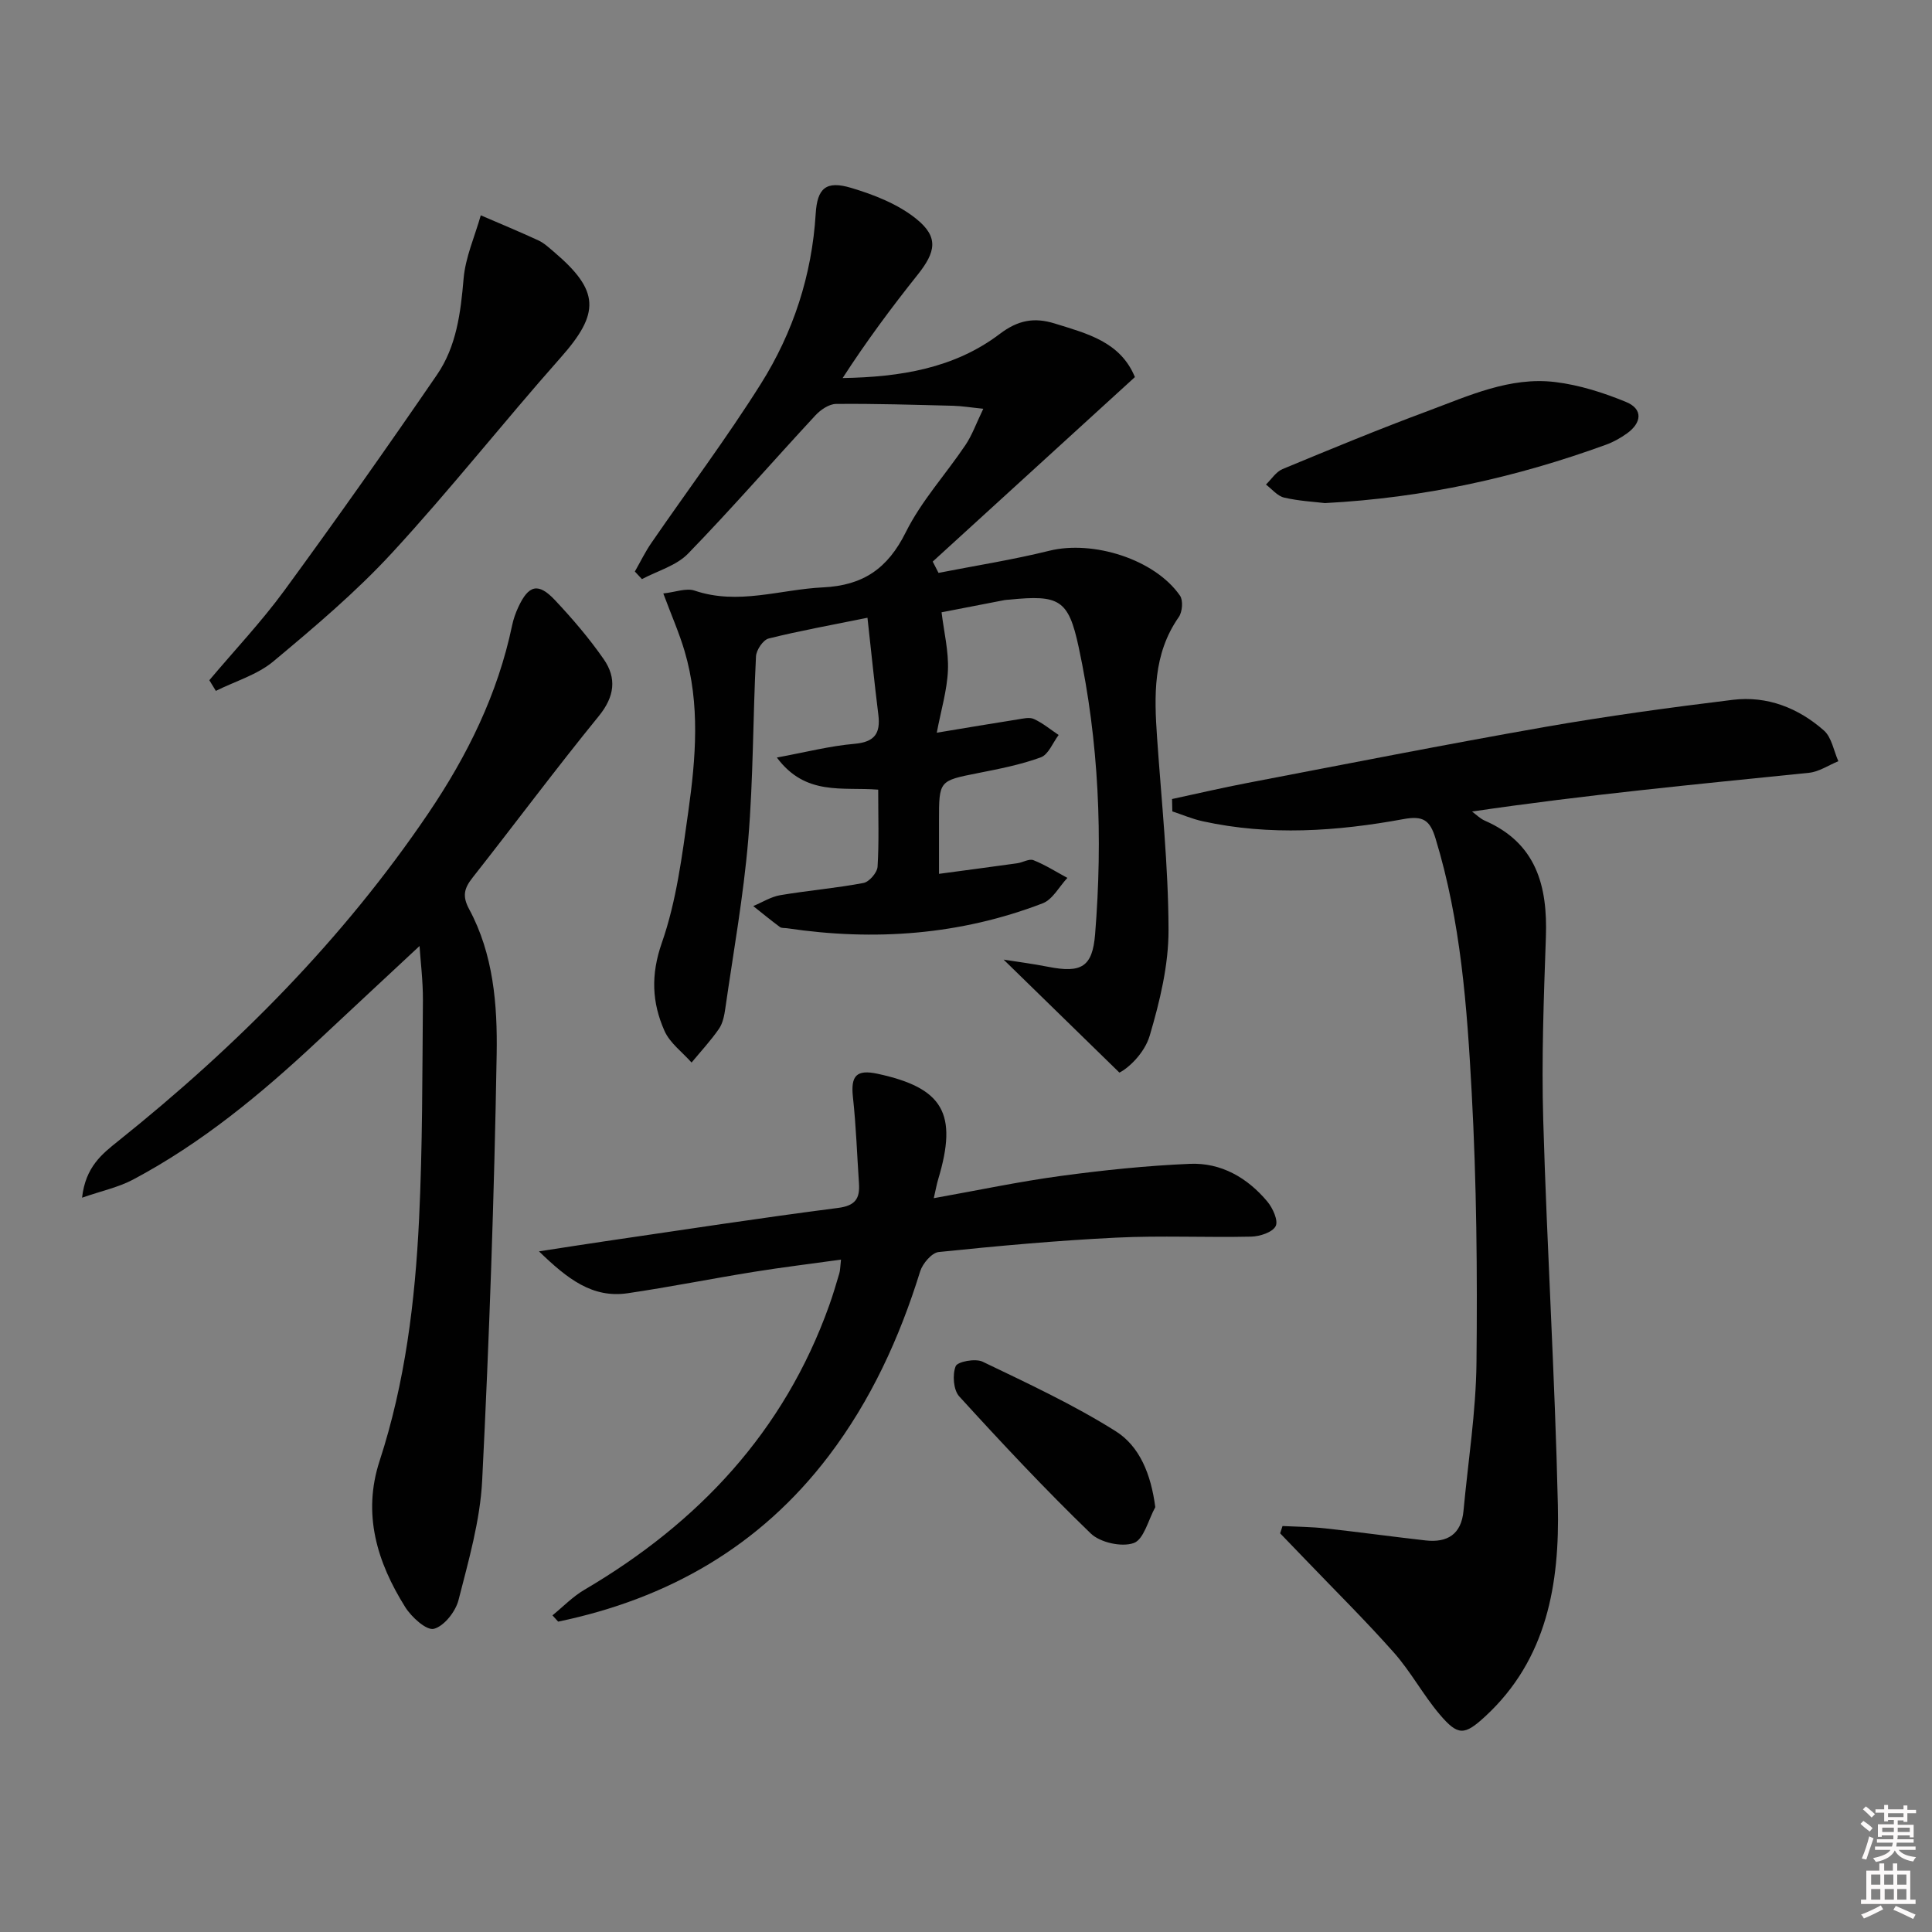
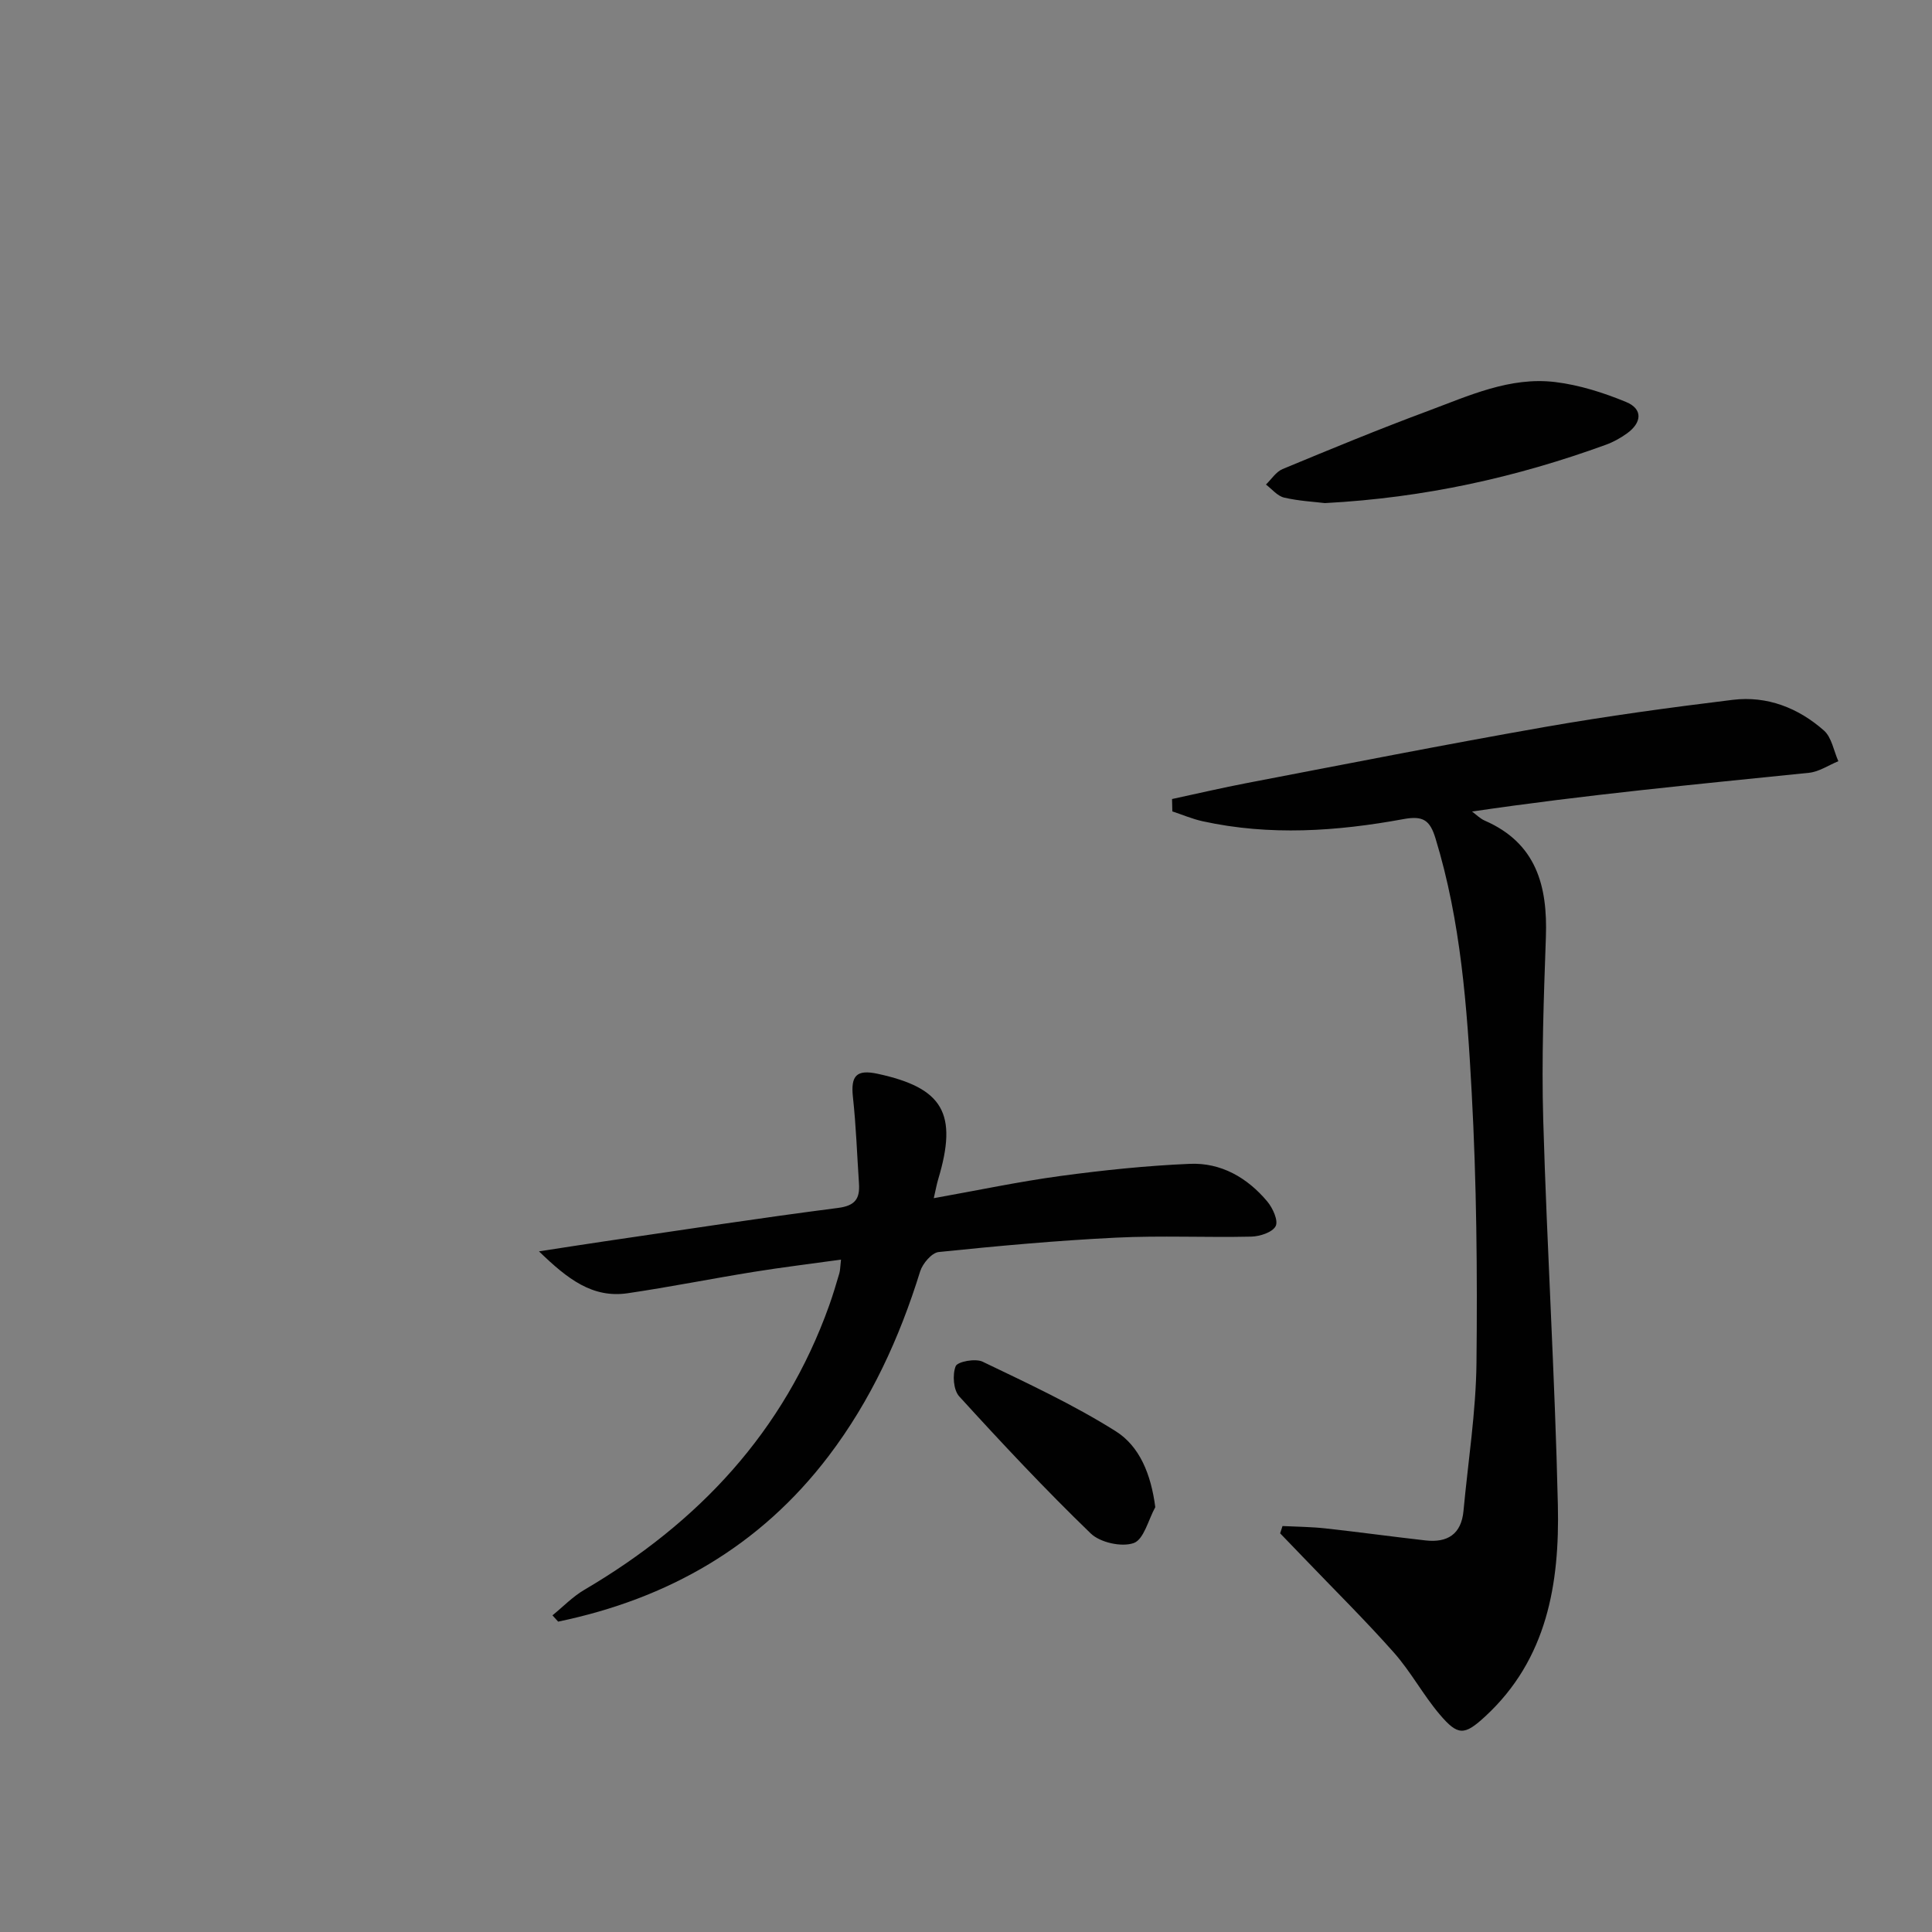
<svg xmlns="http://www.w3.org/2000/svg" enable-background="new 0 0 400 400" viewBox="0 0 400 400">
  <rect x="0" y="0" width="400" height="400" fill="#808080" stroke="none" />
-   <path d="m385.2 377.6.6-.6c.6.4 1.3.9 1.9 1.5l-.6.7c-.8-.6-1.4-1.1-1.9-1.6zm.3 7.1c.6-1.4 1.1-2.9 1.5-4.5.3.1.6.3.9.4-.5 1.4-1 2.9-1.5 4.4l-.9-.2zm.2-10.1.6-.6c.7.5 1.3 1.1 1.9 1.6l-.7.7c-.6-.6-1.2-1.2-1.8-1.7zm8.4-.8h.8v.9h1.8v.7h-1.8v1.8h-.8v-.3h-1.2v.9h3.3v2.6h-.8v-.4h-2.5c0 .3 0 .6-.1.8h3.4v.7h-3.5c0 .3-.1.6-.1.8h4v.7h-3.5c.7.9 1.9 1.3 3.6 1.5-.2.2-.4.5-.6.9-1.9-.3-3.2-1.1-3.8-2.3-.5 1.1-1.8 2-3.9 2.4-.2-.3-.4-.5-.6-.8 1.9-.4 3.1-.9 3.6-1.7h-3.2v-.7h3.5c.1-.2.1-.5.2-.8h-3.3v-.7h3.4c0-.2 0-.5 0-.8h-2.4v.3h-.8v-2.6h3.3v-.9h-1.2v.3h-.8v-1.8h-1.8v-.7h1.8v-.9h.8v.9h3.2zm-4.4 5.5h2.4c0-.3 0-.6 0-.9h-2.4zm1.2-3.1h3.2v-.8h-3.2zm4.4 2.2h-2.4v.9h2.5v-.9z" fill="#fcfafa" />
-   <path d="m389.2 385.8h.9v1.5h1.8v-1.5h.9v1.5h2.7v6h1.1v.9h-11.3v-.9h1.1v-6h2.7v-1.5zm.2 8.7.5.8c-1.2.6-2.5 1.3-4 1.9-.2-.3-.3-.6-.6-.8 1.6-.6 3-1.3 4.1-1.9zm-2-4.3h1.9v-2.1h-1.9zm0 3.1h1.9v-2.2h-1.9zm2.7-3.1h1.9v-2.1h-1.9zm.1 3.1h1.9v-2.2h-1.9zm2.3 1.3c1.4.6 2.7 1.2 4.1 1.8l-.5.9c-1.5-.7-2.8-1.4-4.1-1.9zm2.2-6.5h-1.9v2.1h1.9zm-1.9 5.2h1.9v-2.2h-1.9z" fill="#fcfafa" />
  <g fill="#010101">
-     <path d="m181.82 163.49c-7.41-.6-15.02 1.37-20.98-6.65 5.96-1.1 10.98-2.4 16.07-2.84 4.2-.37 5.42-2.17 4.94-6.04-.81-6.5-1.47-13.03-2.25-20.06-7.58 1.54-14.08 2.7-20.47 4.3-1.14.29-2.54 2.37-2.61 3.69-.64 12.63-.55 25.31-1.6 37.89-.98 11.71-3.08 23.34-4.75 34.99-.21 1.46-.51 3.07-1.32 4.24-1.7 2.46-3.76 4.67-5.67 6.98-1.92-2.17-4.5-4.05-5.61-6.57-2.59-5.85-2.86-11.58-.55-18.2 3.03-8.66 4.2-18.05 5.49-27.22 1.55-11.04 2.47-22.2-.76-33.15-1.11-3.78-2.72-7.41-4.42-11.98 2.5-.27 4.74-1.18 6.48-.59 9.02 3.06 17.73-.25 26.59-.67 8.32-.4 13.39-3.9 17.13-11.41 3.22-6.48 8.29-12.01 12.37-18.08 1.36-2.02 2.19-4.4 3.68-7.49-2.58-.26-4.41-.57-6.25-.62-8.08-.2-16.16-.46-24.23-.38-1.45.01-3.21 1.21-4.28 2.37-8.82 9.51-17.33 19.32-26.36 28.62-2.42 2.5-6.32 3.56-9.55 5.28-.49-.52-.98-1.05-1.47-1.57 1.14-2 2.15-4.09 3.46-5.98 7.54-10.96 15.54-21.62 22.62-32.87 6.71-10.66 10.58-22.5 11.36-35.22.32-5.28 2.12-6.93 7.35-5.36 4.75 1.42 9.72 3.37 13.51 6.44 4.64 3.76 4.02 6.82.22 11.58-5.45 6.83-10.65 13.85-15.5 21.35 11.9-.2 23.12-2 32.51-9.12 3.81-2.89 7.16-3.49 11.41-2.17 6.68 2.08 13.58 3.77 16.59 11.09-14.03 12.81-27.94 25.5-41.86 38.2.4.78.8 1.56 1.2 2.34 7.65-1.5 15.37-2.71 22.93-4.58 9.07-2.24 21.85 1.75 27.07 9.3.68.99.49 3.36-.26 4.43-5.37 7.68-5.09 16.26-4.49 24.97.92 13.26 2.34 26.52 2.37 39.79.02 7.32-1.8 14.8-3.89 21.89-1.12 3.78-4.59 6.86-6.28 7.66-7.94-7.75-15.88-15.49-23.97-23.39 2.72.43 6 .85 9.24 1.49 6.86 1.34 9.15.04 9.7-6.75 1.61-19.97.81-39.86-3.41-59.48-2.11-9.81-3.99-10.83-14.34-9.79-.33.03-.67.03-.99.09-4.69.91-9.38 1.82-13.05 2.53.5 4.09 1.48 8.06 1.32 11.98-.17 4.16-1.43 8.28-2.31 12.95 6.31-1.04 11.5-1.93 16.69-2.74 1.14-.18 2.51-.53 3.44-.09 1.82.84 3.41 2.17 5.1 3.3-1.21 1.6-2.11 4.05-3.69 4.63-4.17 1.53-8.62 2.39-13.01 3.26-8.06 1.6-8.07 1.52-8.07 9.9v10.96c5.78-.78 10.99-1.46 16.2-2.19 1.14-.16 2.46-.99 3.35-.64 2.44.97 4.7 2.41 7.03 3.67-1.69 1.8-3.04 4.46-5.11 5.26-17.13 6.58-34.87 7.85-52.95 5.16-.49-.07-1.11.01-1.46-.25-1.88-1.4-3.69-2.88-5.52-4.34 1.86-.77 3.65-1.92 5.58-2.25 5.73-.97 11.54-1.45 17.24-2.53 1.19-.22 2.84-2.14 2.92-3.36.32-5.16.13-10.33.13-15.96z" />
    <path d="m242.66 165.43c5.2-1.12 10.38-2.33 15.6-3.33 20.52-3.93 41.02-7.98 61.6-11.59 12.9-2.26 25.91-4.03 38.91-5.62 7.1-.86 13.55 1.68 18.85 6.35 1.61 1.42 2.03 4.2 2.99 6.36-2.03.83-4 2.19-6.09 2.4-23.2 2.37-46.41 4.57-69.75 8.02.87.64 1.67 1.46 2.63 1.88 10.69 4.66 13.03 13.52 12.66 24.1-.44 12.63-.92 25.28-.55 37.9.77 26.58 2.43 53.14 3.03 79.72.37 16.22-2.2 31.92-15.08 43.78-4.26 3.92-5.6 4.02-9.39-.45-3.43-4.04-5.97-8.84-9.48-12.8-5.94-6.7-12.32-13-18.52-19.47-1.67-1.74-3.35-3.48-5.03-5.22.16-.5.33-1.01.49-1.51 2.97.15 5.95.16 8.91.49 6.91.76 13.8 1.71 20.71 2.49 4.53.51 7.4-1.29 7.85-6.11.95-10.24 2.58-20.47 2.69-30.72.2-18.62.02-37.29-.99-55.88-.96-17.7-2.24-35.46-7.49-52.63-1.15-3.77-2.54-4.76-6.65-4-13.78 2.53-27.69 3.49-41.57.44-2.14-.47-4.18-1.35-6.27-2.04-.03-.85-.05-1.71-.06-2.56z" />
-     <path d="m86.86 195.86c-6.87 6.41-14.01 13.04-21.13 19.71-11.69 10.94-23.98 21.11-38.2 28.66-3 1.59-6.46 2.32-10.54 3.74.71-6.35 4.1-9.03 7.46-11.71 24.57-19.66 46.55-41.75 64.26-67.92 8.09-11.96 14.35-24.66 17.32-38.87.27-1.29.72-2.57 1.28-3.77 2.13-4.6 4.13-5.12 7.58-1.46 3.62 3.85 7.1 7.91 10.11 12.25 2.71 3.91 2.26 7.73-1.02 11.76-8.93 10.96-17.37 22.32-26.12 33.43-1.73 2.19-2.21 3.8-.74 6.53 5.05 9.35 5.88 19.84 5.71 30.05-.5 29.42-1.53 58.84-3 88.23-.42 8.34-2.82 16.63-4.9 24.79-.61 2.38-2.98 5.4-5.1 5.95-1.53.39-4.63-2.42-5.93-4.49-5.83-9.3-8.9-19.27-5.31-30.27 5.3-16.24 7.35-33.05 8.17-49.97.73-15.11.67-30.26.8-45.4.02-4.06-.5-8.13-.7-11.24z" />
    <path d="m114.38 334.44c2.19-1.78 4.2-3.88 6.61-5.29 23.6-13.87 41.34-32.74 50.68-58.86.78-2.18 1.44-4.41 2.1-6.64.19-.63.17-1.31.35-2.86-6.23.87-12.21 1.59-18.15 2.55-8.68 1.4-17.31 3.13-26.01 4.41-7.29 1.07-12.44-2.93-18.37-8.67 5.38-.82 9.49-1.48 13.61-2.08 16.09-2.35 32.17-4.84 48.3-6.91 3.61-.46 4.55-1.96 4.34-5.08-.4-5.96-.6-11.94-1.25-17.87-.48-4.4.71-5.77 5.09-4.83 13.61 2.93 16.65 8.23 12.57 21.82-.32 1.06-.51 2.16-.92 3.94 9.04-1.61 17.61-3.43 26.26-4.6 8.87-1.2 17.81-2.13 26.75-2.51 6.47-.28 11.92 2.87 16.05 7.81 1.13 1.35 2.31 3.97 1.72 5.09-.67 1.29-3.28 2.13-5.06 2.17-9.32.21-18.67-.25-27.97.21-12.27.6-24.52 1.72-36.74 2.98-1.43.15-3.32 2.38-3.83 4-4.27 13.77-10.19 26.7-18.94 38.22-14.22 18.72-33.26 29.57-56.01 34.3-.4-.43-.79-.87-1.18-1.3z" />
-     <path d="m43.34 140.83c5.2-6.18 10.78-12.08 15.54-18.58 10.77-14.72 21.29-29.63 31.6-44.67 4.02-5.86 4.9-12.82 5.5-19.87.38-4.45 2.32-8.76 3.56-13.13 3.99 1.72 8.01 3.38 11.96 5.21 1.18.55 2.18 1.51 3.2 2.37 9.51 8.08 9.53 12.69 1.35 21.91-11.79 13.3-22.81 27.3-34.85 40.36-7.51 8.15-16.07 15.38-24.6 22.5-3.34 2.79-7.91 4.11-11.91 6.11-.44-.74-.9-1.48-1.35-2.21z" />
    <path d="m274.31 104.16c-2.22-.27-5.4-.43-8.45-1.14-1.39-.33-2.52-1.76-3.76-2.7 1.13-1.09 2.08-2.63 3.43-3.2 9.95-4.13 19.92-8.25 30.02-12 8.53-3.17 17.06-7.16 26.45-6.02 5 .61 10 2.2 14.67 4.13 3.55 1.47 3.23 4.31.17 6.51-1.34.96-2.83 1.79-4.38 2.35-18.48 6.72-37.5 10.98-58.15 12.07z" />
    <path d="m239.19 312.04c-1.44 2.6-2.36 6.68-4.46 7.43-2.49.89-6.96-.1-8.91-1.99-9.42-9.1-18.39-18.68-27.22-28.37-1.21-1.33-1.44-4.48-.74-6.25.38-.96 4.1-1.65 5.57-.94 9.34 4.49 18.81 8.89 27.55 14.39 4.97 3.12 7.32 8.9 8.21 15.73z" />
  </g>
</svg>